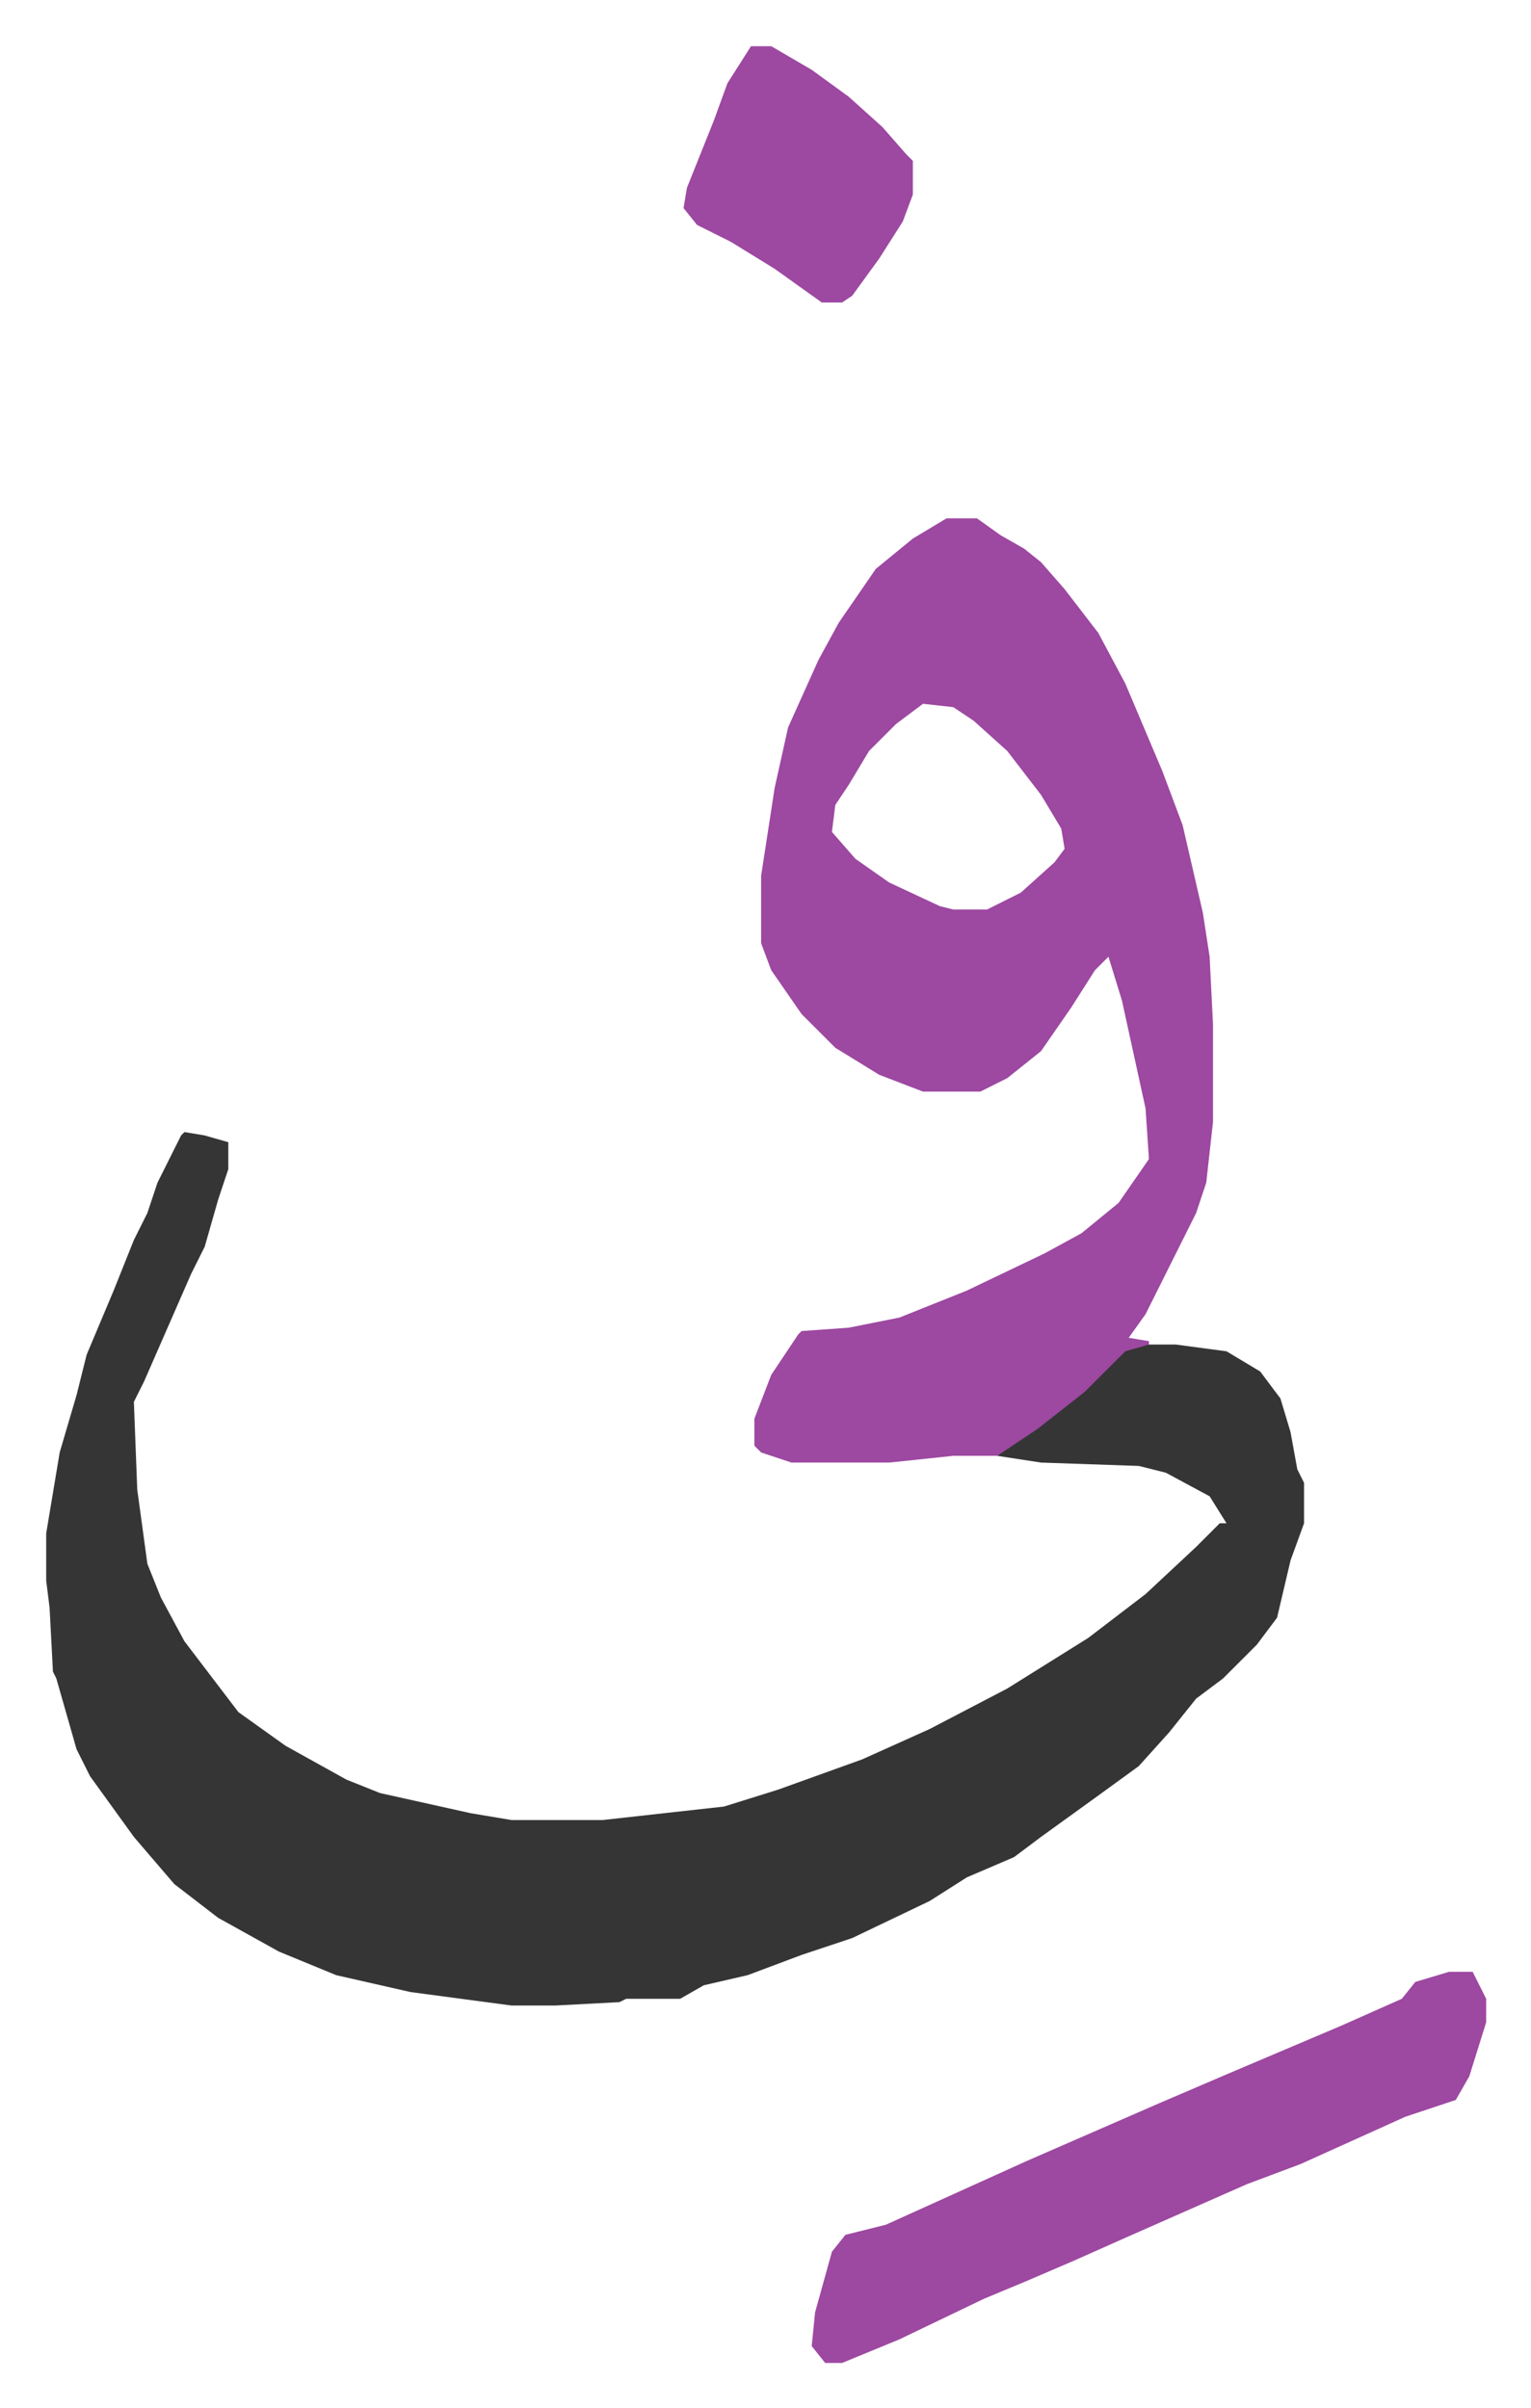
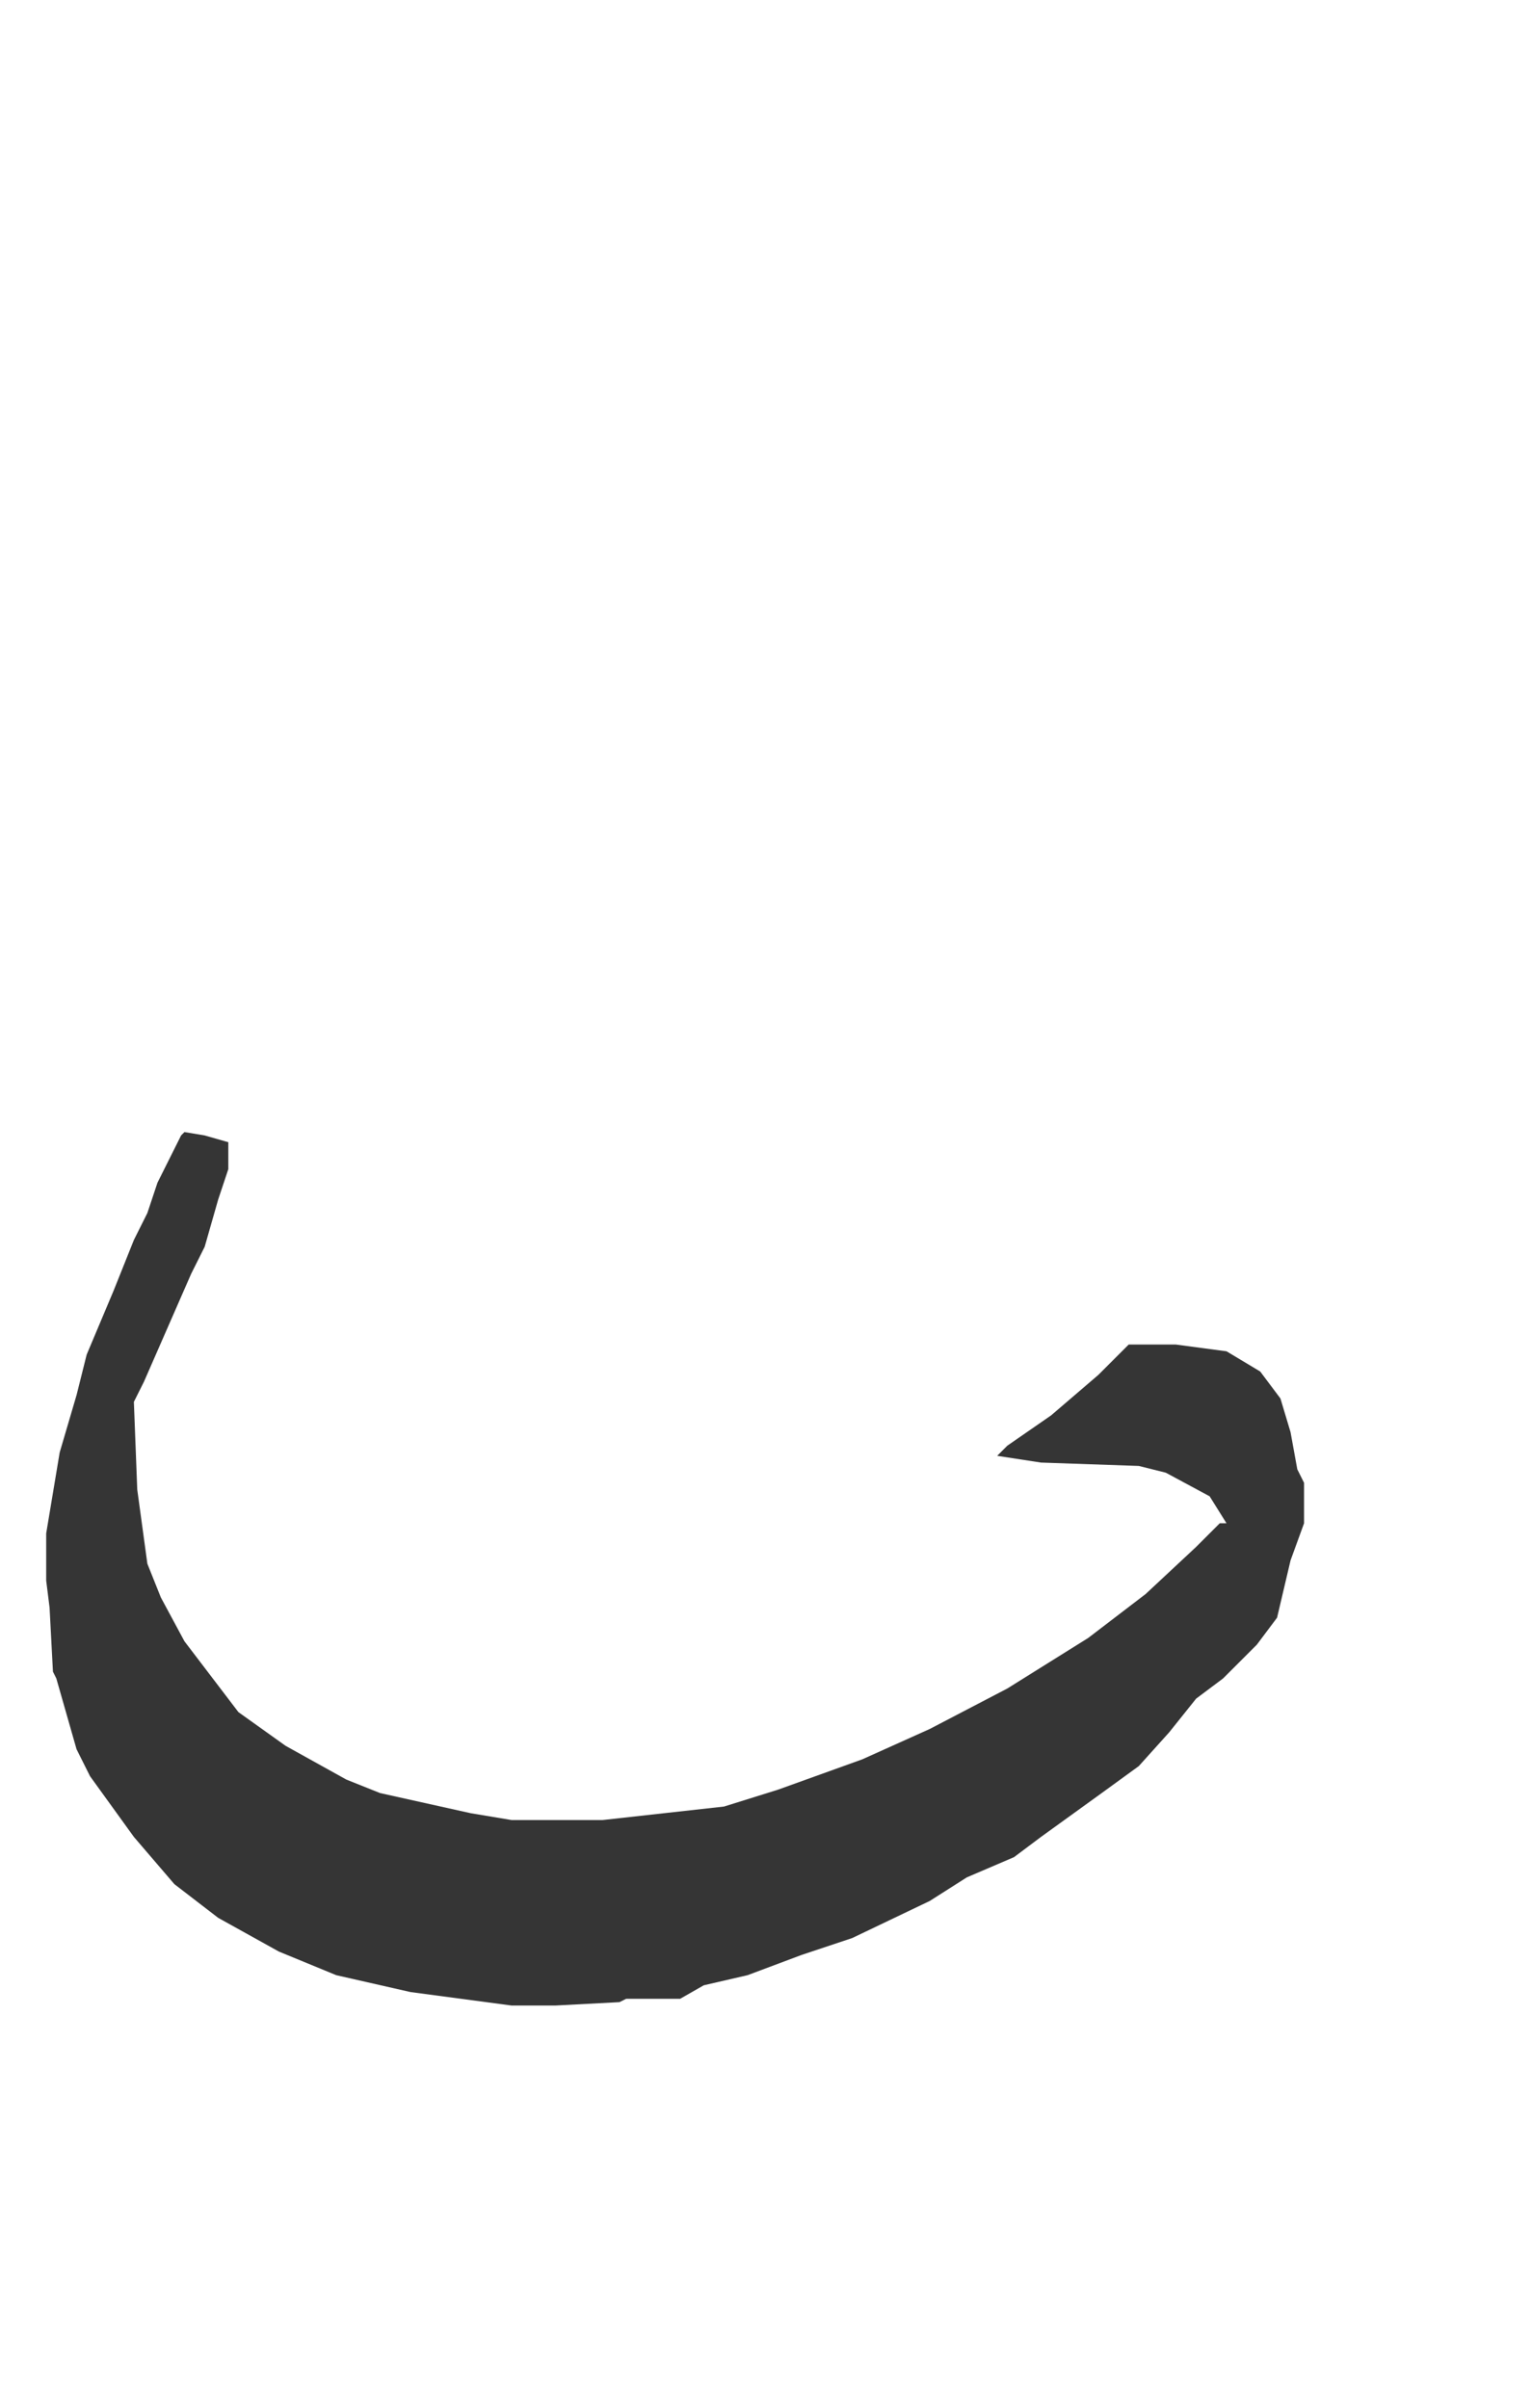
<svg xmlns="http://www.w3.org/2000/svg" viewBox="-13.7 484.3 454 714">
  <path fill="#353535" id="rule_normal" d="m41 820 6 1 7 2v8l-3 9-4 14-4 8-7 16-7 16-3 6 1 26 3 22 4 10 7 13 16 21 14 10 18 10 10 4 27 6 12 2h27l36-4 16-5 25-9 20-9 23-12 24-15 17-13 15-14 7-7h2l-5-8-13-7-8-2-29-1-13-2 3-3 13-9 14-12 9-9h14l15 2 10 6 6 8 3 10 2 11 2 4v12l-4 11-4 17-6 8-10 10-8 6-8 10-9 10-11 8-18 13-8 6-14 6-11 7-23 11-15 5-16 6-13 3-7 4h-16l-2 1-19 1h-13l-30-4-22-5-17-7-18-10-13-10-12-14-13-18-4-8-6-21-1-2-1-19-1-8v-14l4-24 5-17 3-12 8-19 6-15 4-8 3-9 7-14z" />
-   <path fill="#9d48a1" id="rule_ikhfa" d="M267 638h9l7 5 7 4 5 4 7 8 10 13 8 15 11 26 6 16 6 26 2 13 1 20v29l-2 18-3 9-8 16-7 14-5 7 6 1v1l-7 2-12 12-14 11-12 8h-13l-19 2h-29l-9-3-2-2v-8l5-13 8-12 1-1 14-1 15-3 20-8 23-11 11-6 11-9 9-13-1-15-7-32-4-13-4 4-7 11-9 13-10 8-8 4h-17l-13-5-13-8-10-10-9-13-3-8v-20l4-26 4-18 9-20 6-11 11-16 11-9zm-7 55-8 6-8 8-6 10-4 6-1 8 7 8 10 7 15 7 4 1h10l10-5 10-9 3-4-1-6-6-10-10-13-10-9-6-4zm156 376h7l4 8v7l-5 16-4 7-15 5-31 14-16 6-34 15-18 8-14 6-12 5-25 12-17 7h-5l-4-5 1-10 5-18 4-5 12-3 42-19 39-17 21-9 33-14 18-8 4-5zM209 498h6l12 7 11 8 10 9 7 8 2 2v10l-3 8-7 11-8 11-3 2h-6l-14-10-13-8-10-5-4-5 1-6 8-20 4-11z" />
</svg>